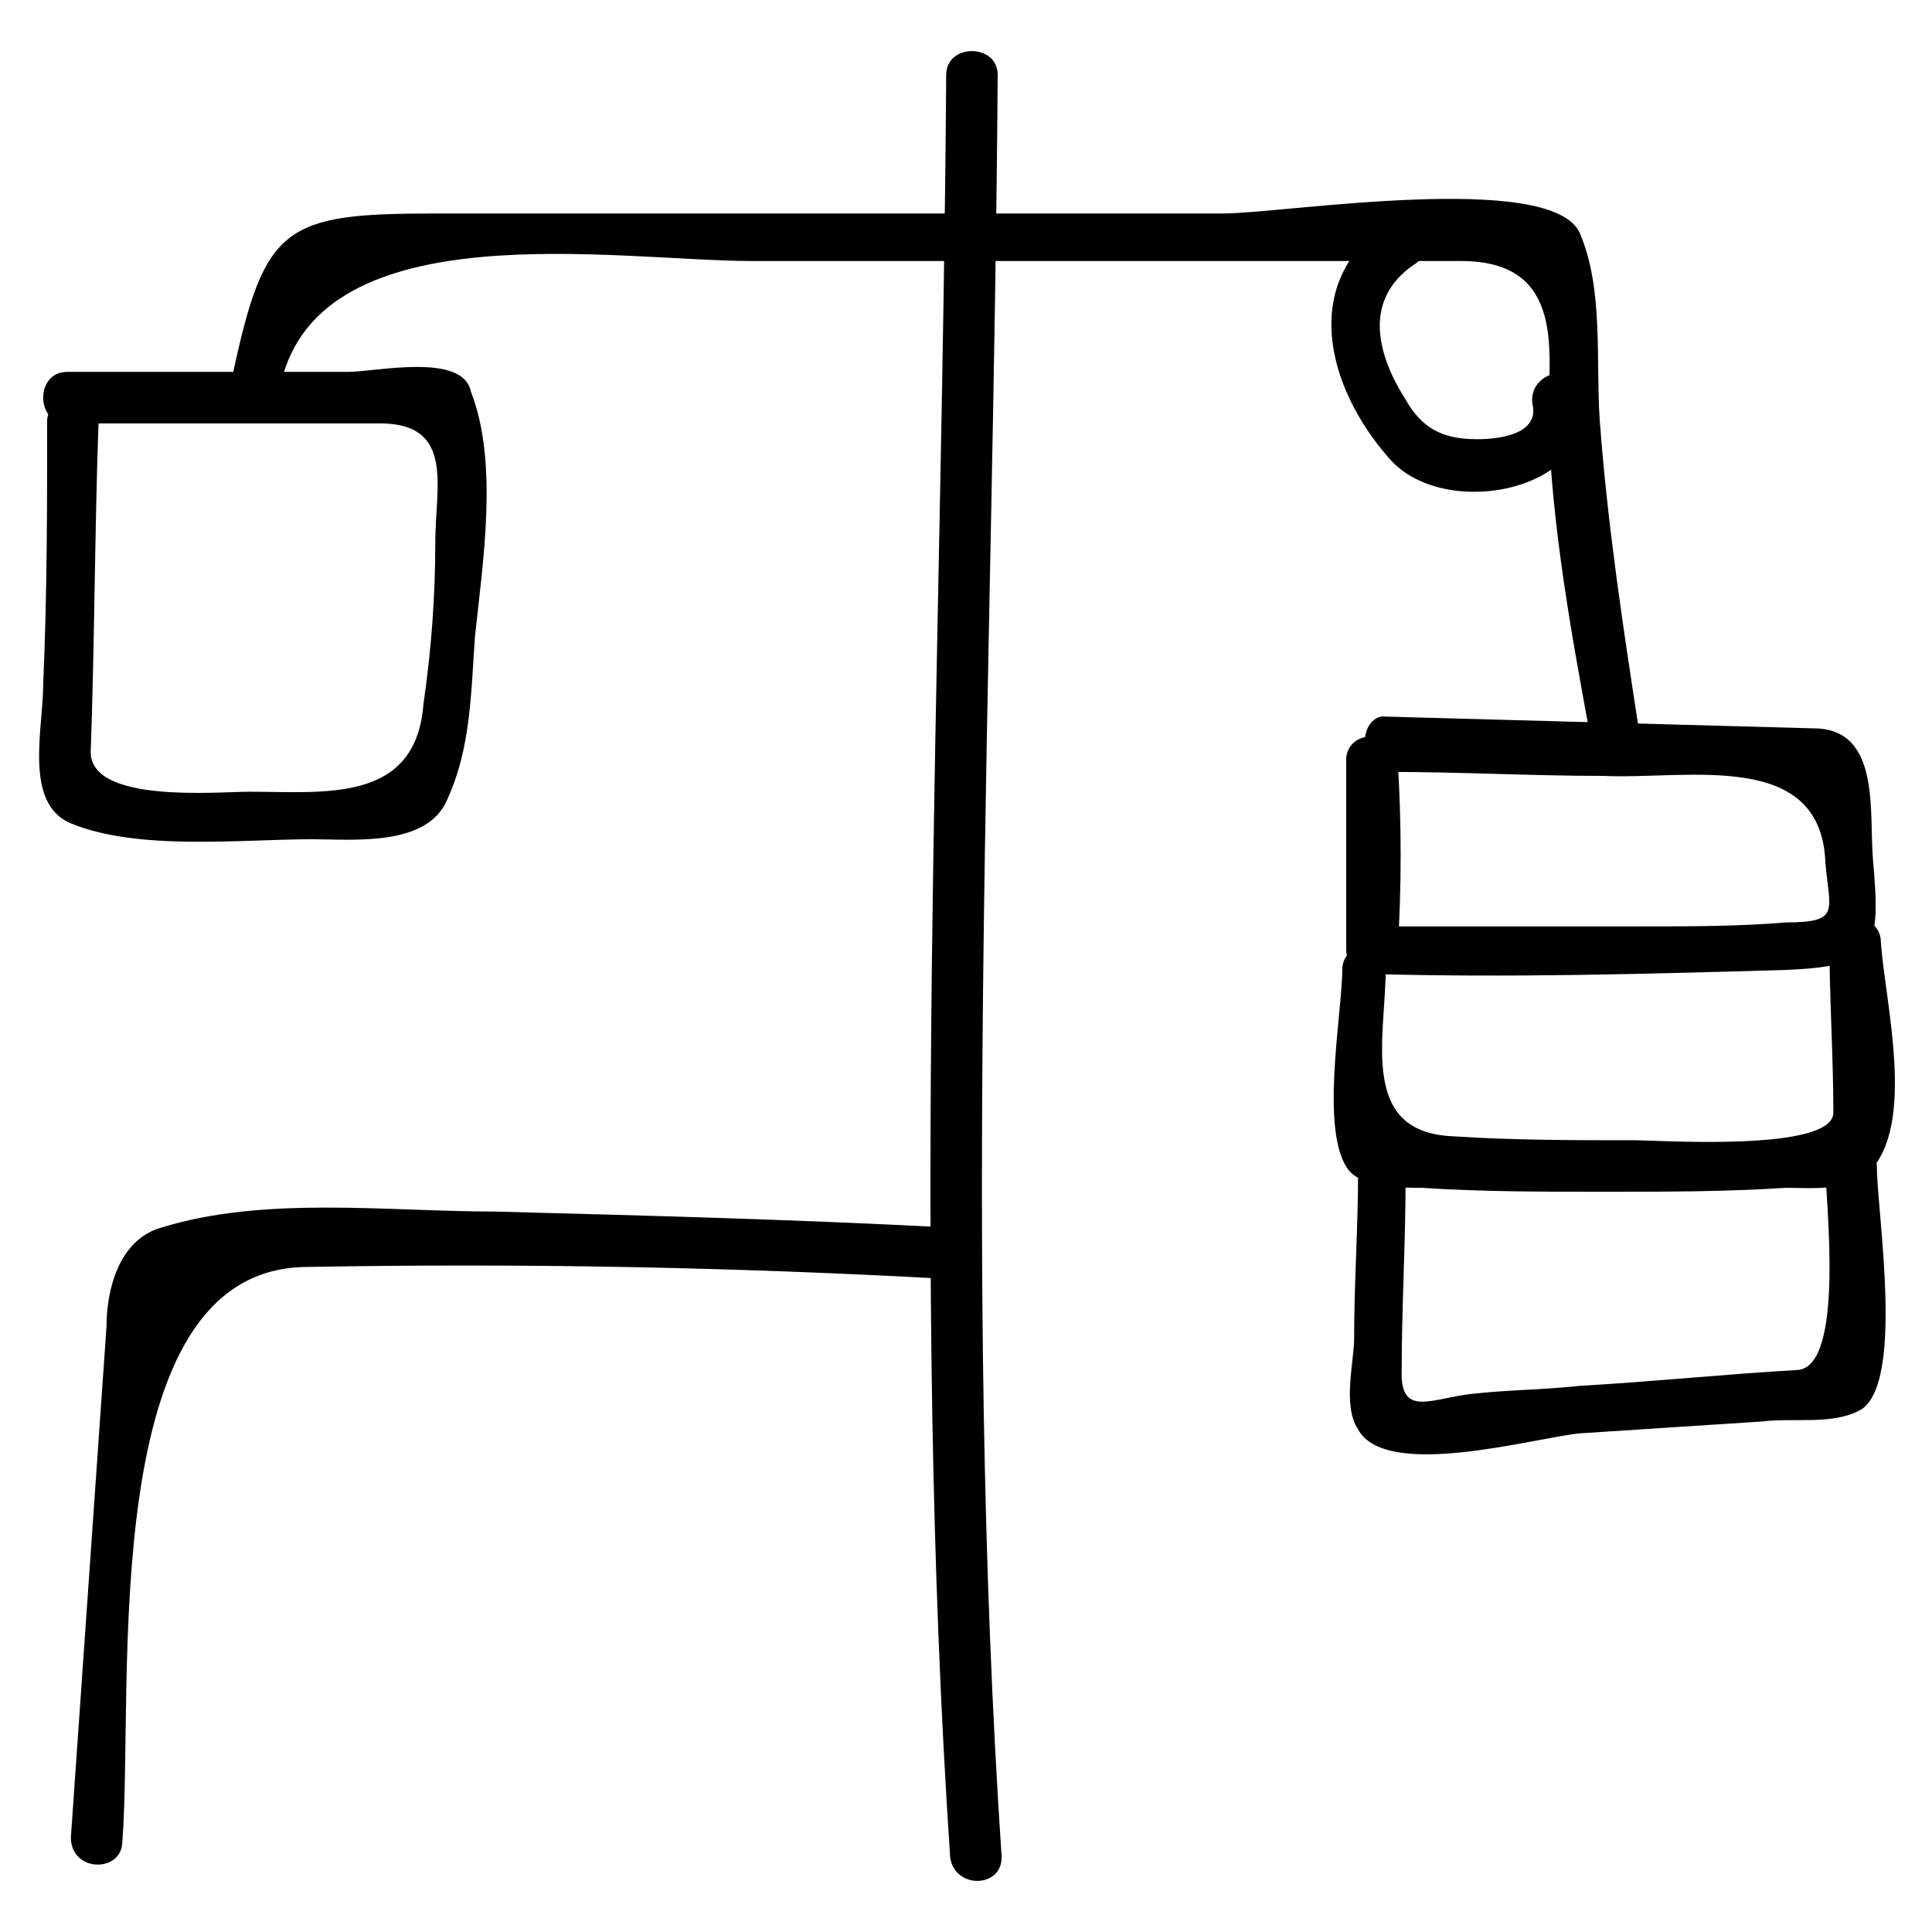
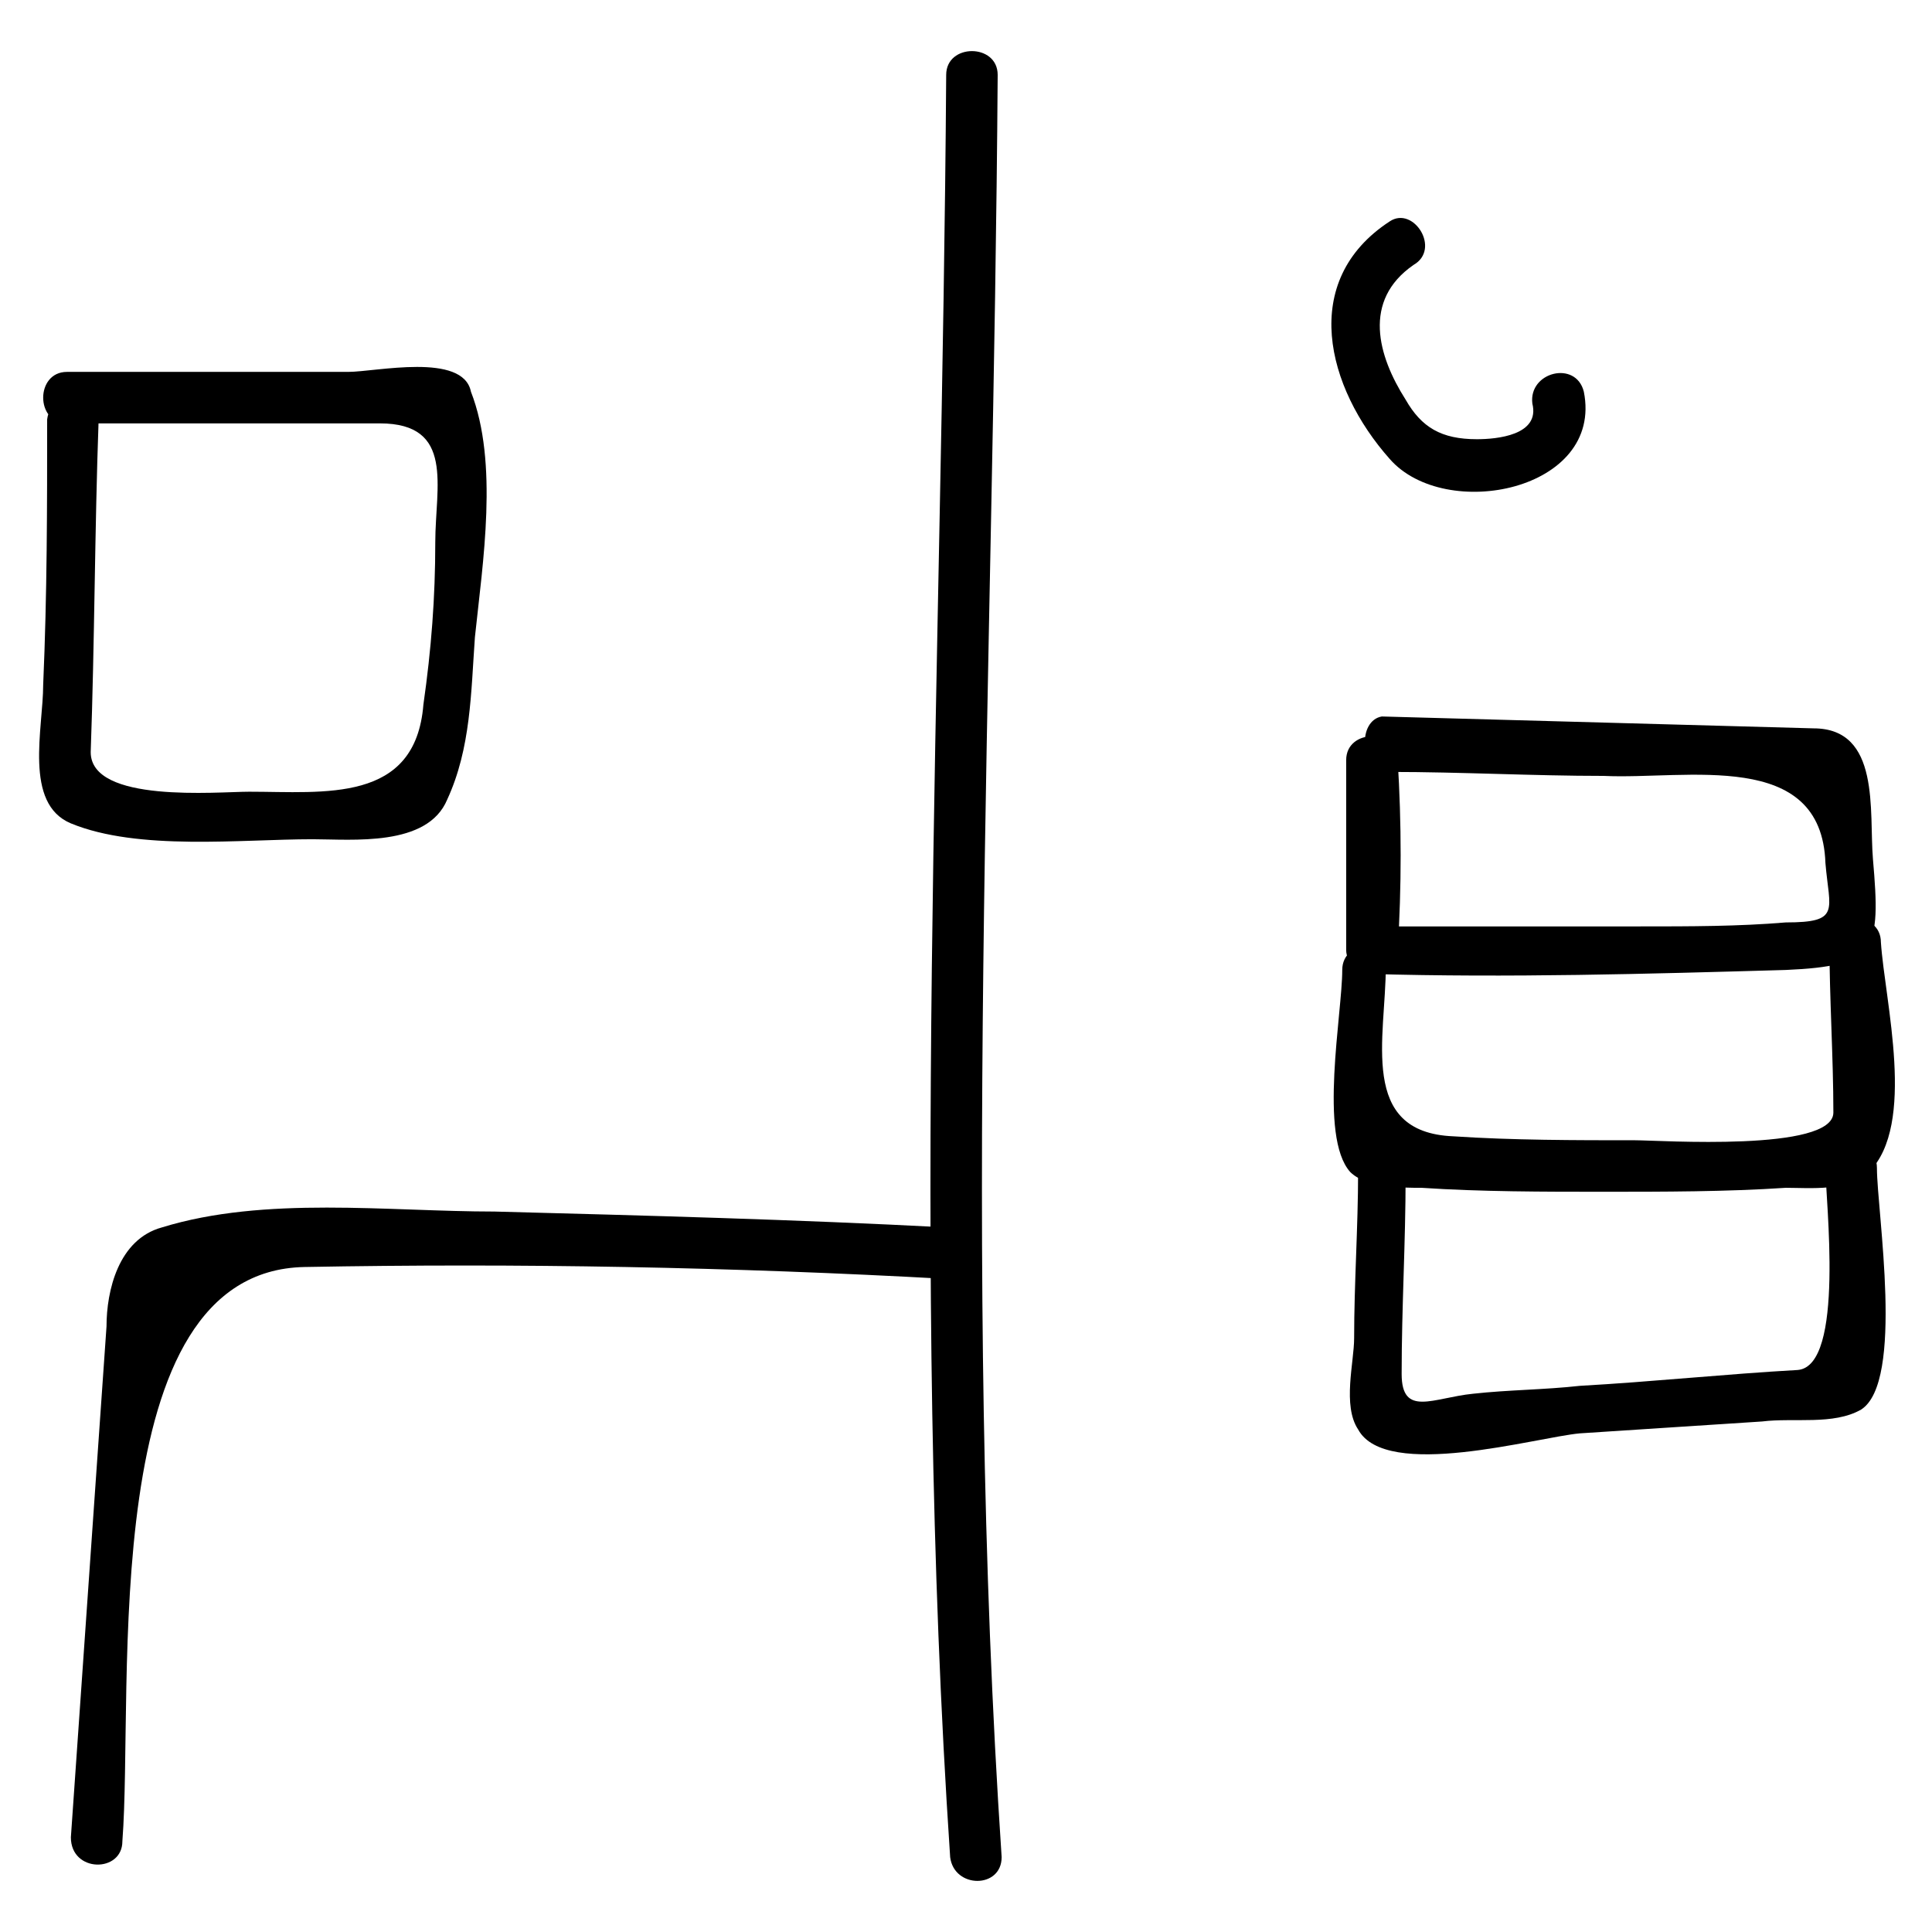
<svg xmlns="http://www.w3.org/2000/svg" fill="#000000" width="800px" height="800px" version="1.1" viewBox="144 144 512 512">
  <g>
    <path d="m161.74 256.2h82.918c19.941 0 14.695 16.793 14.695 31.488 0 14.695-1.051 28.34-3.148 43.035-2.098 26.238-26.238 23.09-46.184 23.09-8.398 0-41.984 3.148-41.984-10.496 1.051-29.391 1.051-58.777 2.102-88.168 0-8.398-12.594-8.398-13.645 0 0 23.09 0 46.184-1.051 70.324 0 11.547-5.246 31.488 7.348 36.734 17.844 7.348 45.133 4.199 64.027 4.199 10.496 0 30.438 2.098 35.688-10.496 6.297-13.645 6.297-28.34 7.348-43.035 2.098-19.941 6.297-46.184-1.051-65.074-2.102-10.496-25.191-5.246-32.539-5.246h-74.523c-8.398 0-8.398 13.645 0 13.645z" />
-     <path d="m218.42 245.71c10.496-46.184 89.215-32.539 124.9-32.539h124.9 62.977c28.34 0 23.09 25.191 23.09 41.984 1.051 29.391 6.297 57.727 11.547 86.066 1.051 8.398 13.645 5.246 12.594-3.148-4.199-27.289-8.398-54.578-10.496-82.918-1.051-15.742 1.051-34.637-5.246-49.332-7.348-16.793-78.723-5.246-94.465-5.246h-208.87c-39.887 0-45.133 3.148-53.531 41.984-2.098 8.395 10.496 11.547 12.598 3.148z" />
    <path d="m550.09 250.95c2.098 8.398-9.445 9.445-14.695 9.445-9.445 0-14.695-3.148-18.895-10.496-7.348-11.547-11.547-26.238 2.098-35.688 7.348-4.199 0-15.742-6.297-11.547-24.141 15.742-16.793 44.082 0 62.977 14.695 16.793 56.68 8.398 51.43-17.844-2.094-8.391-14.688-5.242-13.641 3.152z" />
    <path d="m512.3 348.57c18.895 0 37.785 1.051 56.68 1.051 22.043 1.051 57.727-7.348 58.777 23.09 1.051 12.594 4.199 15.742-10.496 15.742-12.594 1.055-25.191 1.055-38.836 1.055h-70.324l6.297 6.297c1.051-16.793 1.051-33.586 0-50.383 0-8.398-13.645-8.398-13.645 0v50.383c0 3.148 3.148 6.297 6.297 6.297 36.734 1.051 73.473 0 110.21-1.051 24.141-1.051 25.191-5.246 23.09-29.391-1.051-12.594 2.098-34.637-15.742-34.637-37.785-1.051-75.57-2.098-114.41-3.148-6.293 1.051-6.293 13.648 2.102 14.695z" />
    <path d="m499.71 401.05c0 11.547-6.297 44.082 2.098 53.531 4.199 4.199 13.645 4.199 18.895 4.199 15.742 1.051 32.539 1.051 48.281 1.051s32.539 0 48.281-1.051c6.297 0 16.793 1.051 22.043-4.199 12.594-12.594 4.199-45.133 3.148-60.879 0-8.398-13.645-8.398-13.645 0 0 14.695 1.051 30.438 1.051 45.133 0 10.496-46.184 7.348-52.48 7.348-15.742 0-32.539 0-48.281-1.051-25.191-1.051-17.844-26.238-17.844-45.133 2.098-7.344-11.547-7.344-11.547 1.051z" />
    <path d="m503.91 454.58c0 14.695-1.051 29.391-1.051 44.082 0 6.297-3.148 17.844 1.051 24.141 7.348 13.645 47.23 2.098 58.777 1.051 15.742-1.051 32.539-2.098 48.281-3.148 8.398-1.051 18.895 1.051 26.238-3.148 11.547-7.348 4.199-52.48 4.199-64.027 0-8.398-12.594-8.398-13.645 0 0 8.398 5.246 52.48-7.348 53.531-18.895 1.051-38.836 3.148-57.727 4.199-9.445 1.051-18.895 1.051-28.34 2.098-10.496 1.051-18.895 6.297-18.895-5.246 0-17.844 1.051-34.637 1.051-52.48 0-9.449-12.594-9.449-12.594-1.051z" />
    <path d="m176.43 631.96c3.148-40.934-7.348-151.14 48.281-152.19 56.68-1.051 113.36 0 170.04 3.148 8.398 0 8.398-12.594 0-13.645-39.887-2.098-79.77-3.148-119.66-4.199-28.34 0-60.879-4.199-88.168 4.199-11.547 3.148-14.695 16.793-14.695 26.238-3.148 45.133-6.297 90.266-9.445 135.4 0.004 9.449 13.648 9.449 13.648 1.051z" />
    <path d="m394.75 163.84c-1.051 157.44-9.445 315.93 1.051 472.32 1.051 8.398 13.645 8.398 13.645 0-10.496-156.39-2.098-315.93-1.051-472.32 0-8.395-13.645-8.395-13.645 0z" />
  </g>
</svg>